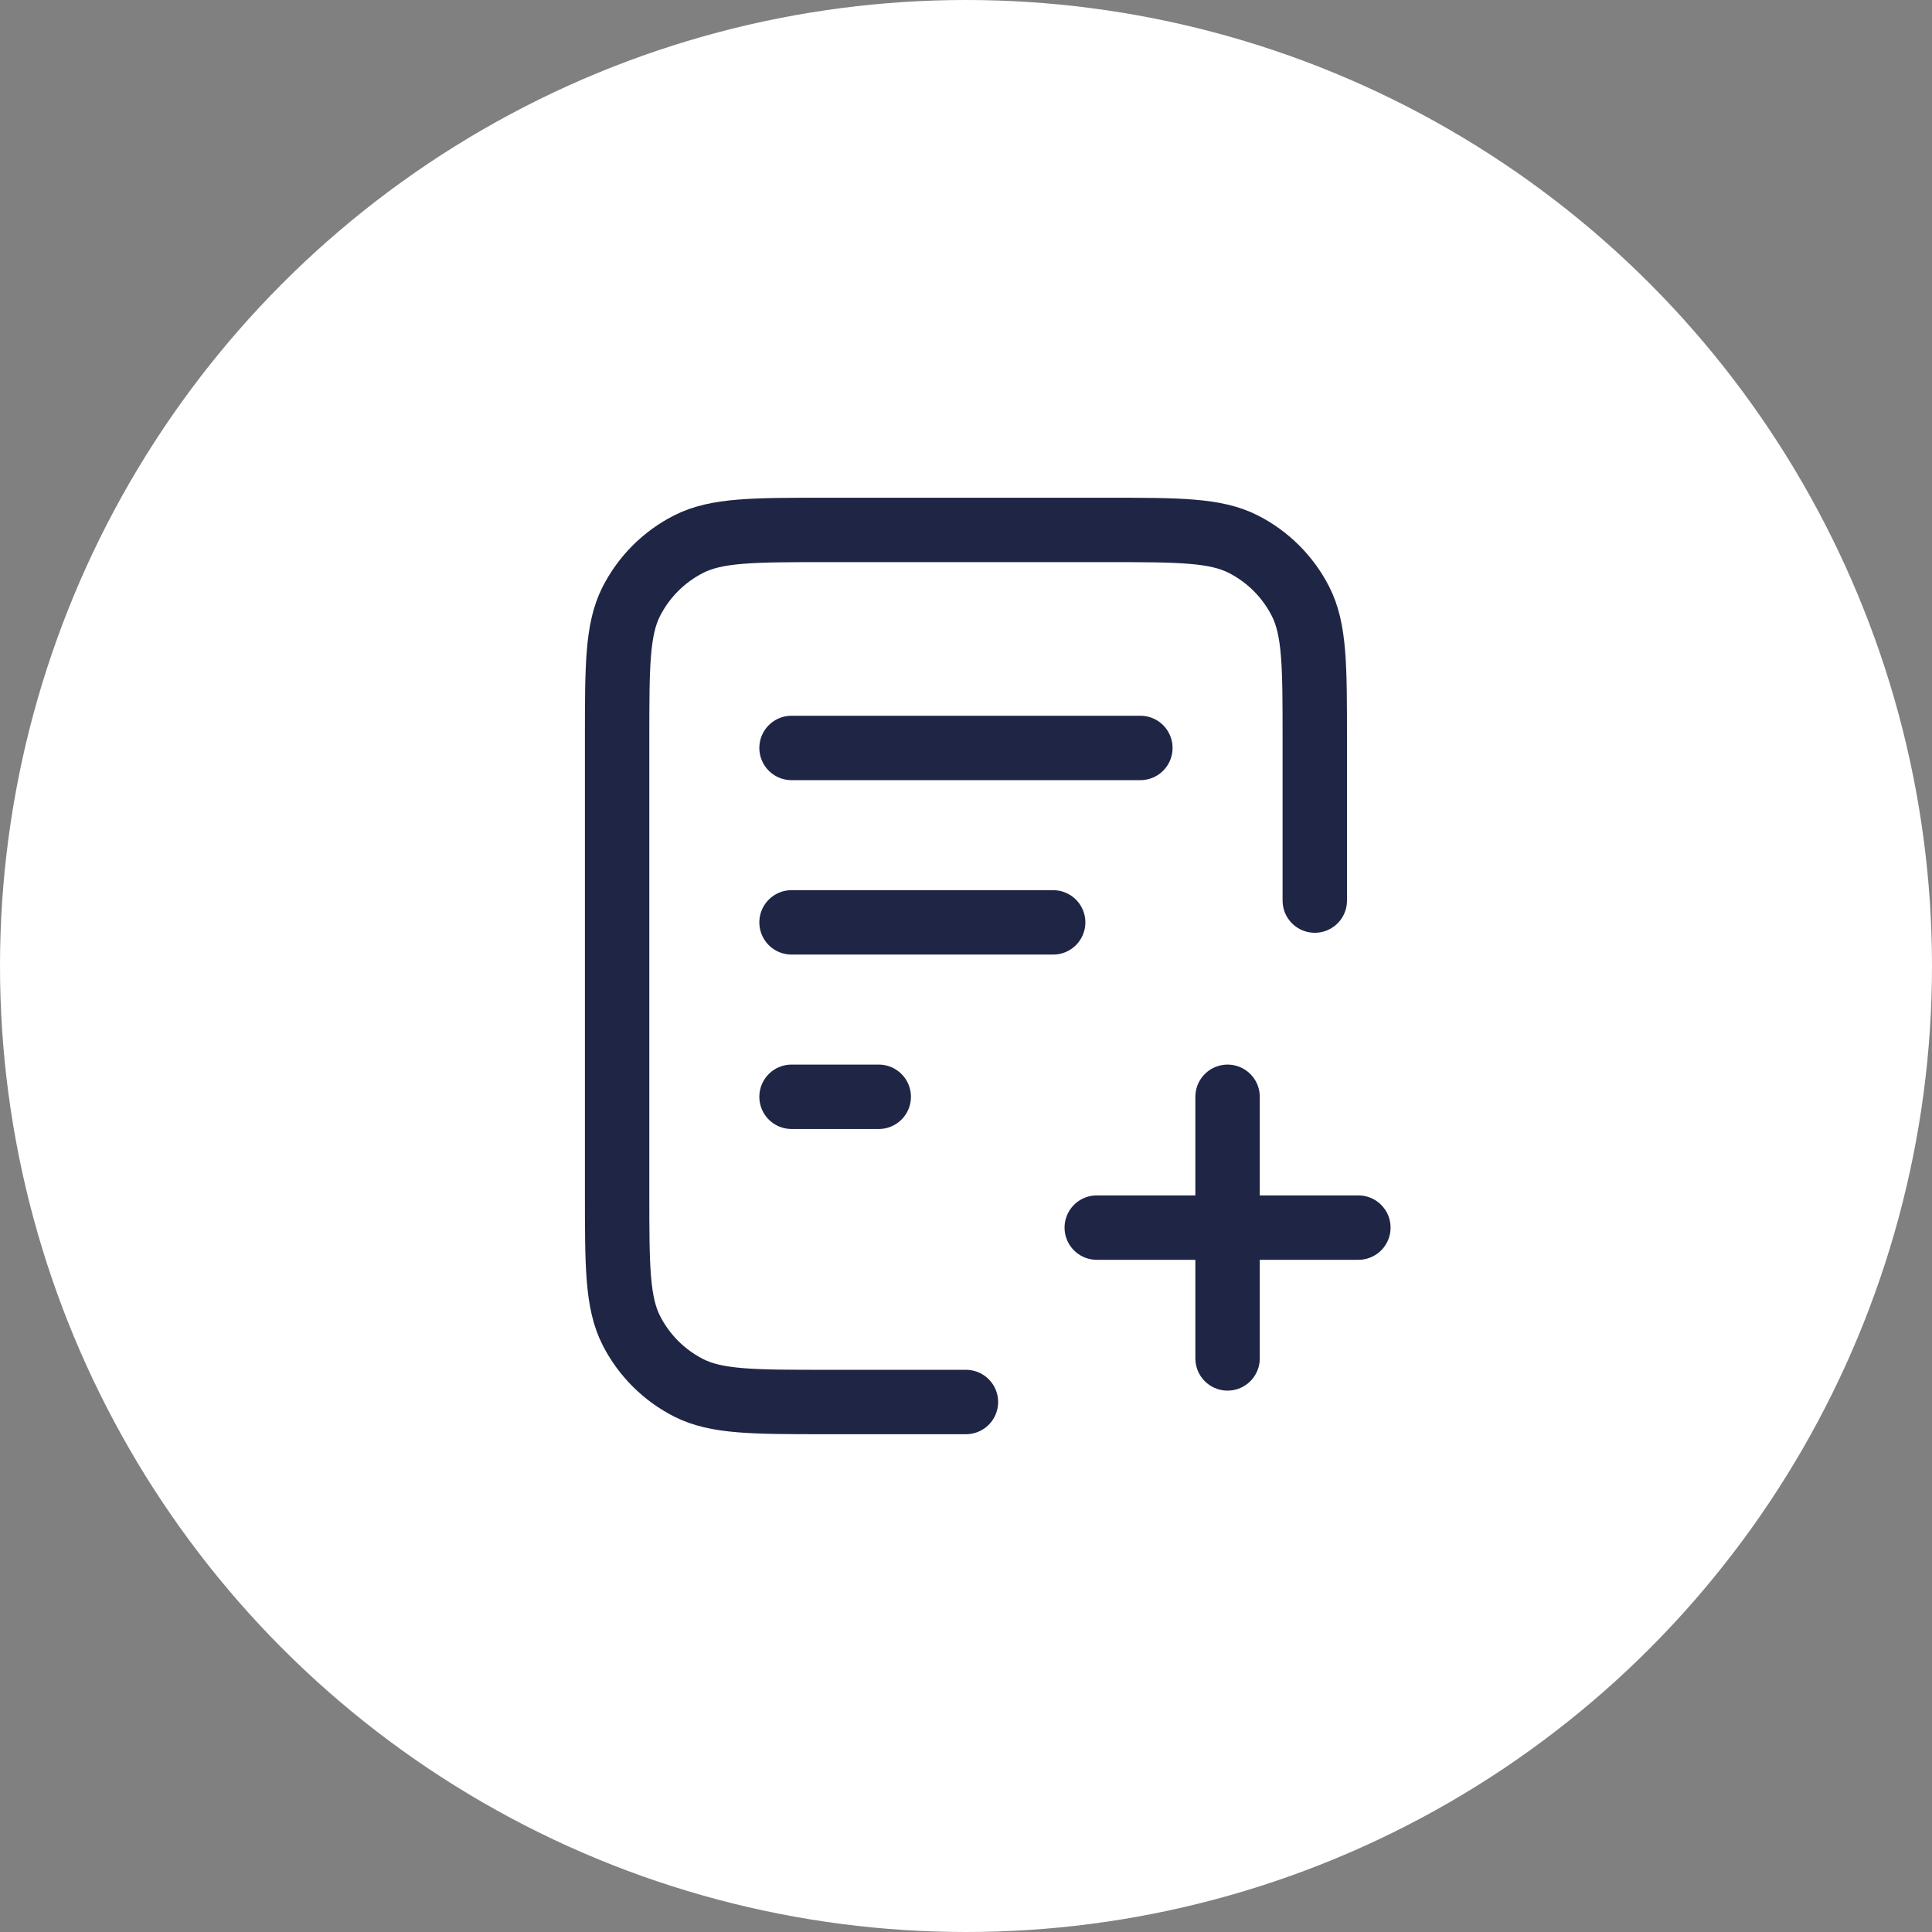
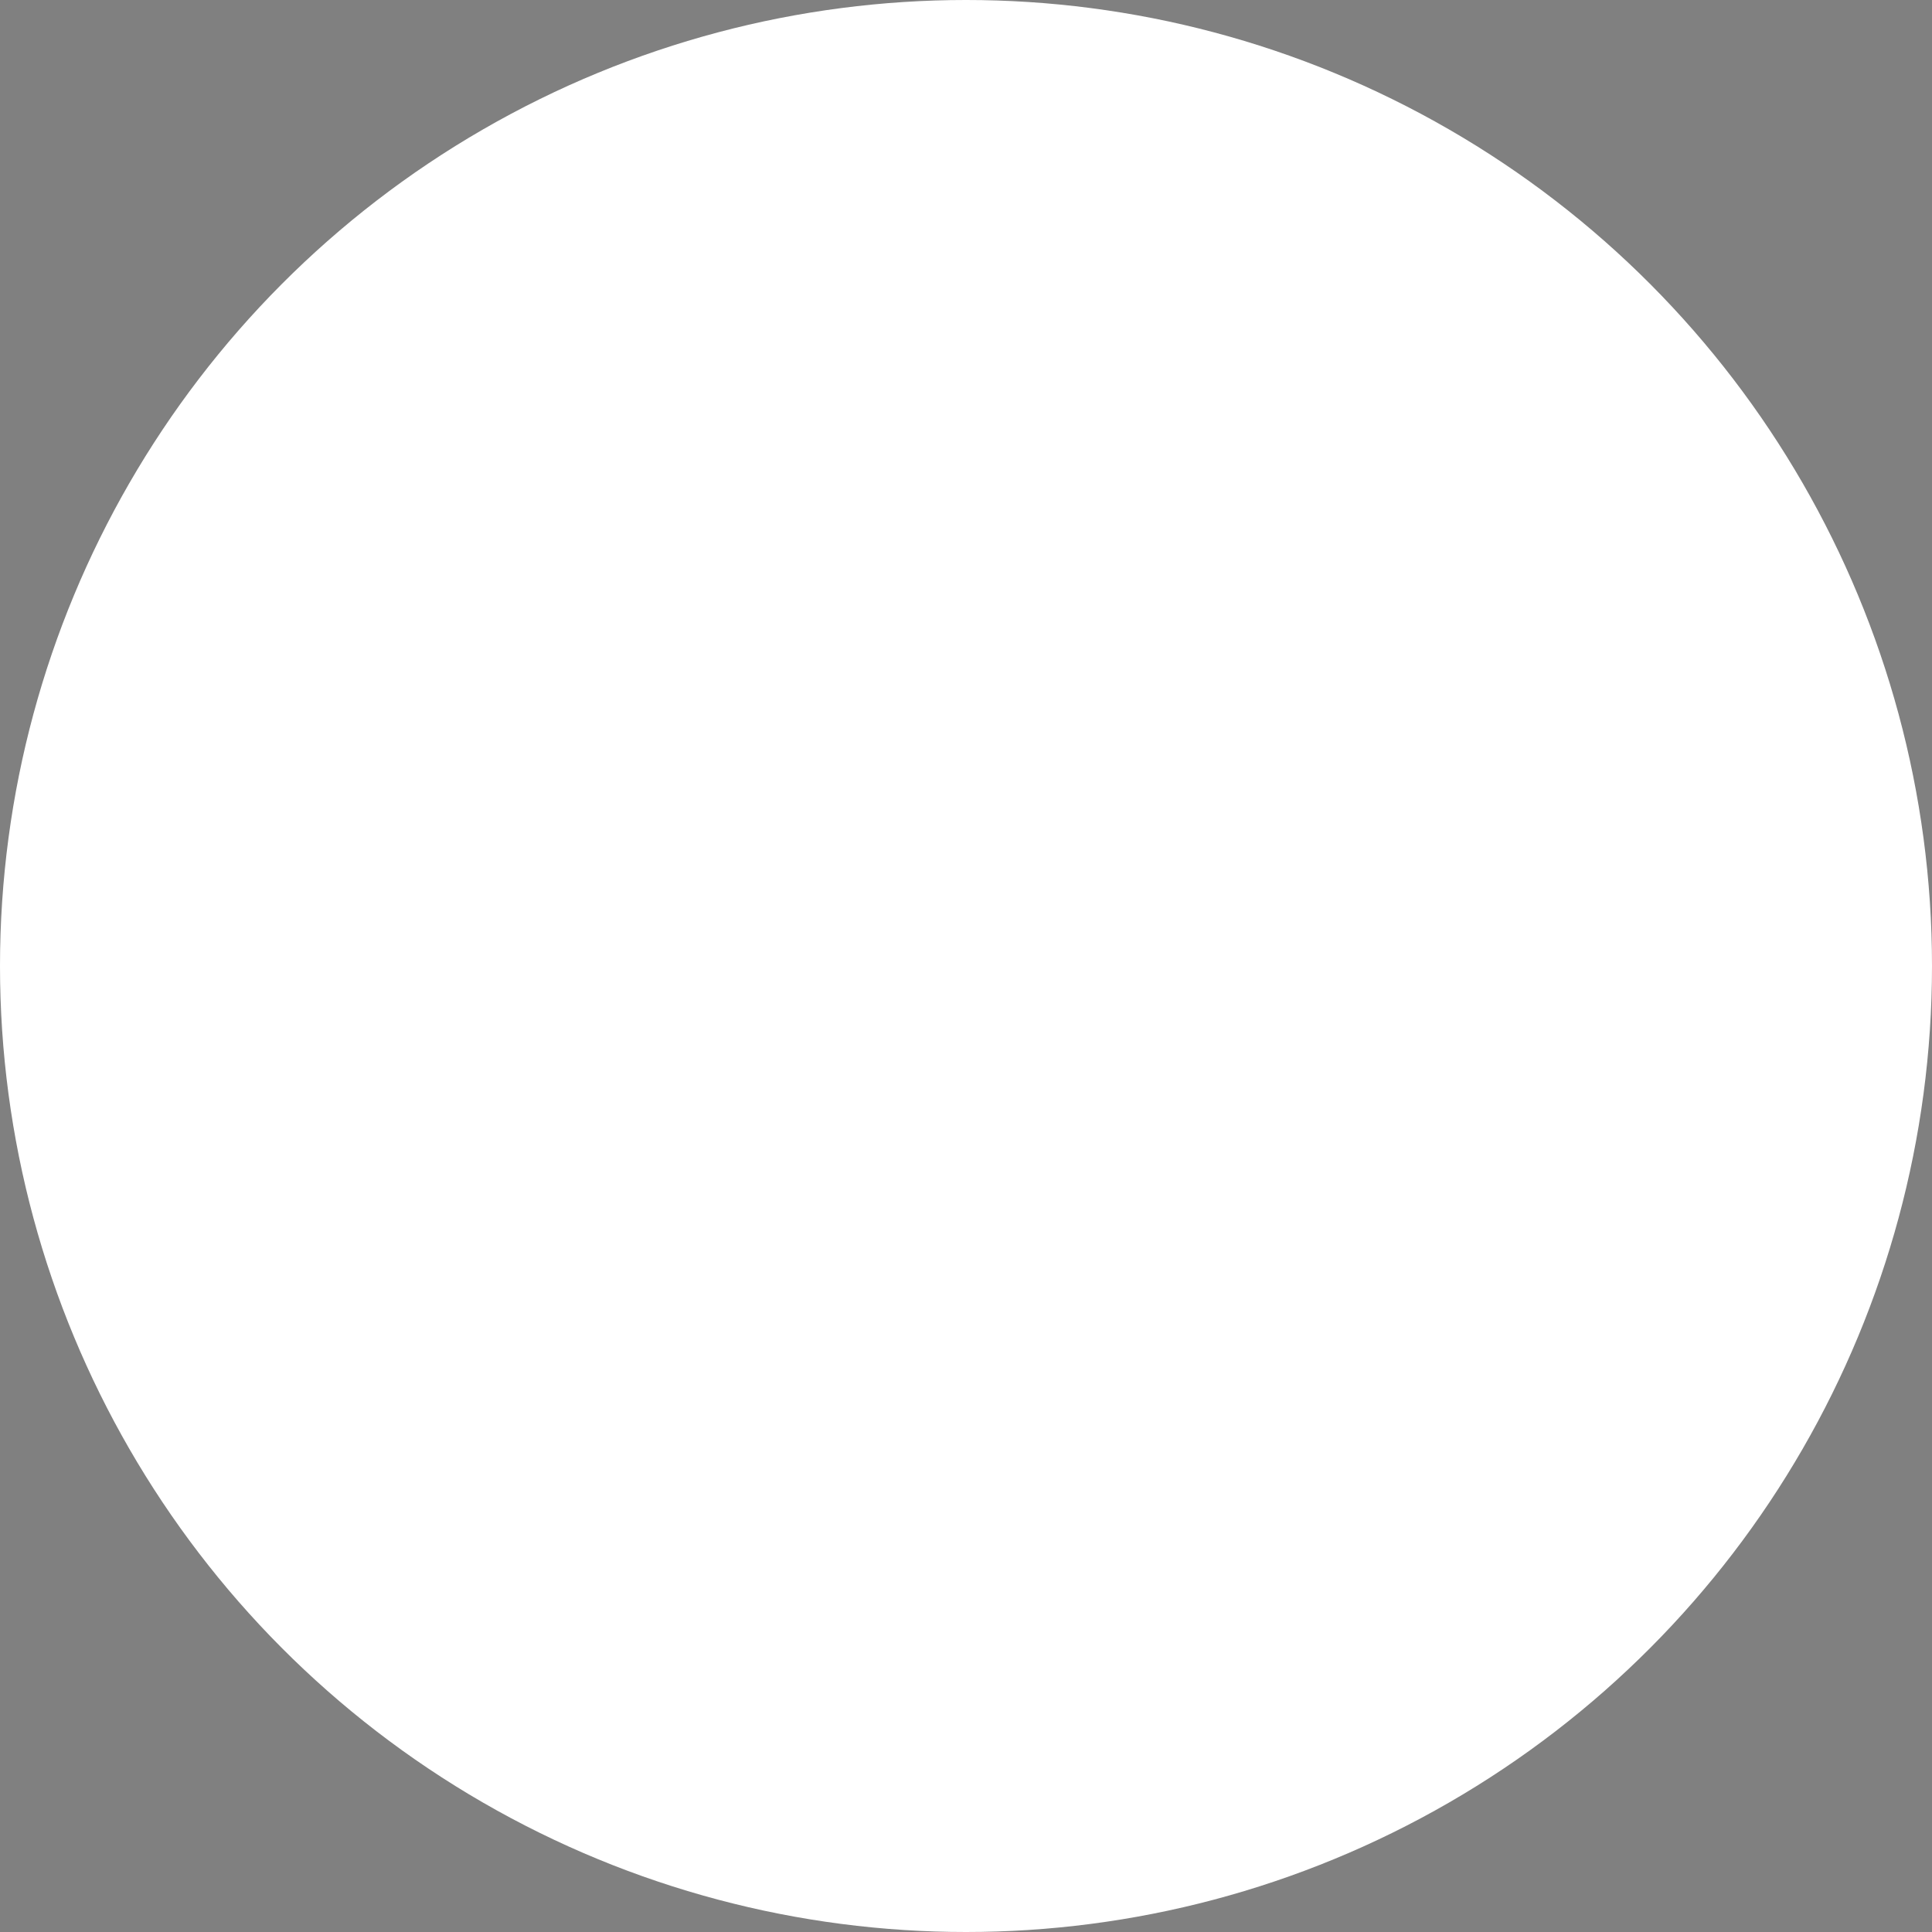
<svg xmlns="http://www.w3.org/2000/svg" width="96" height="96" viewBox="0 0 96 96" fill="none">
  <rect x="0" y="0" width="96" height="96" fill="#808080" stroke="none" />
  <circle cx="48" cy="48" r="48" fill="white" />
-   <path d="M65.331 44.749V36.732C65.331 33.092 65.331 31.271 64.622 29.881C63.999 28.658 63.005 27.664 61.782 27.041C60.391 26.332 58.571 26.332 54.931 26.332H41.064C37.424 26.332 35.603 26.332 34.213 27.041C32.99 27.664 31.996 28.658 31.372 29.881C30.664 31.271 30.664 33.092 30.664 36.732V59.265C30.664 62.906 30.664 64.726 31.372 66.116C31.996 67.339 32.99 68.334 34.213 68.957C35.603 69.665 37.424 69.665 41.064 69.665H47.997M52.331 45.832H39.331M43.664 54.499H39.331M56.664 37.165H39.331M60.997 67.499V54.499M54.497 60.999H67.497" stroke="#1F2545" stroke-width="3.2" stroke-linecap="round" stroke-linejoin="round" />
</svg>